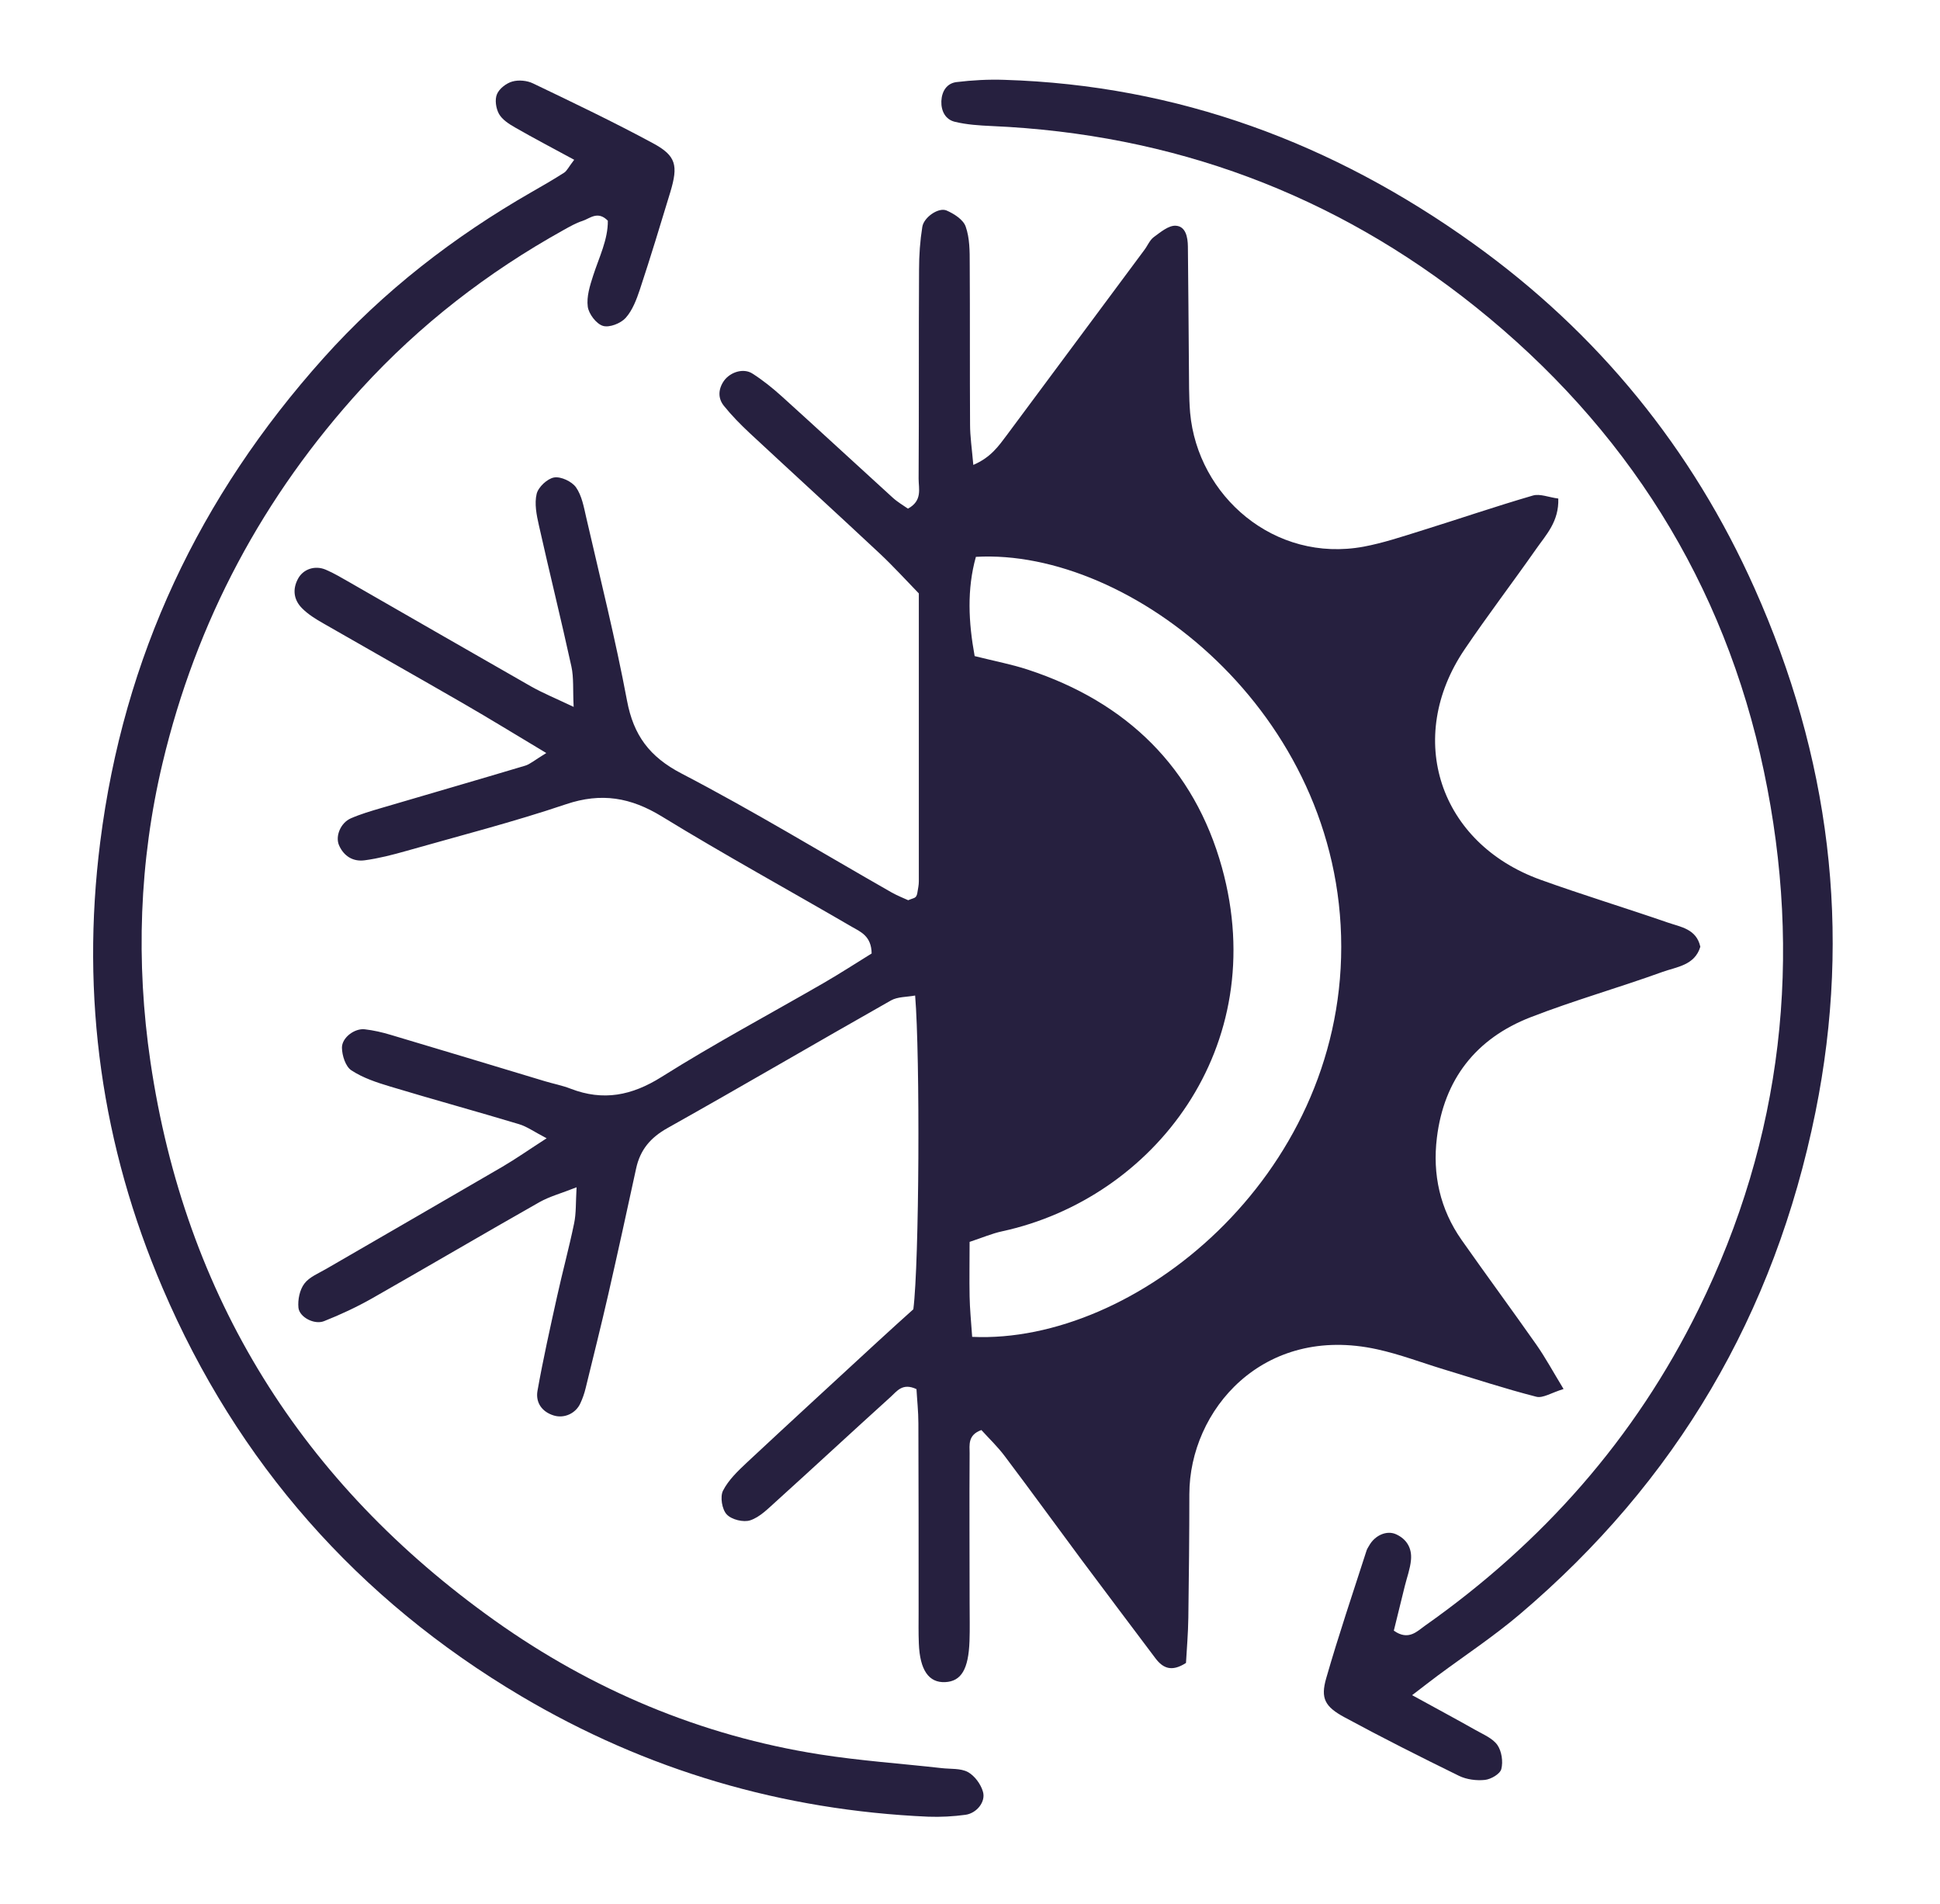
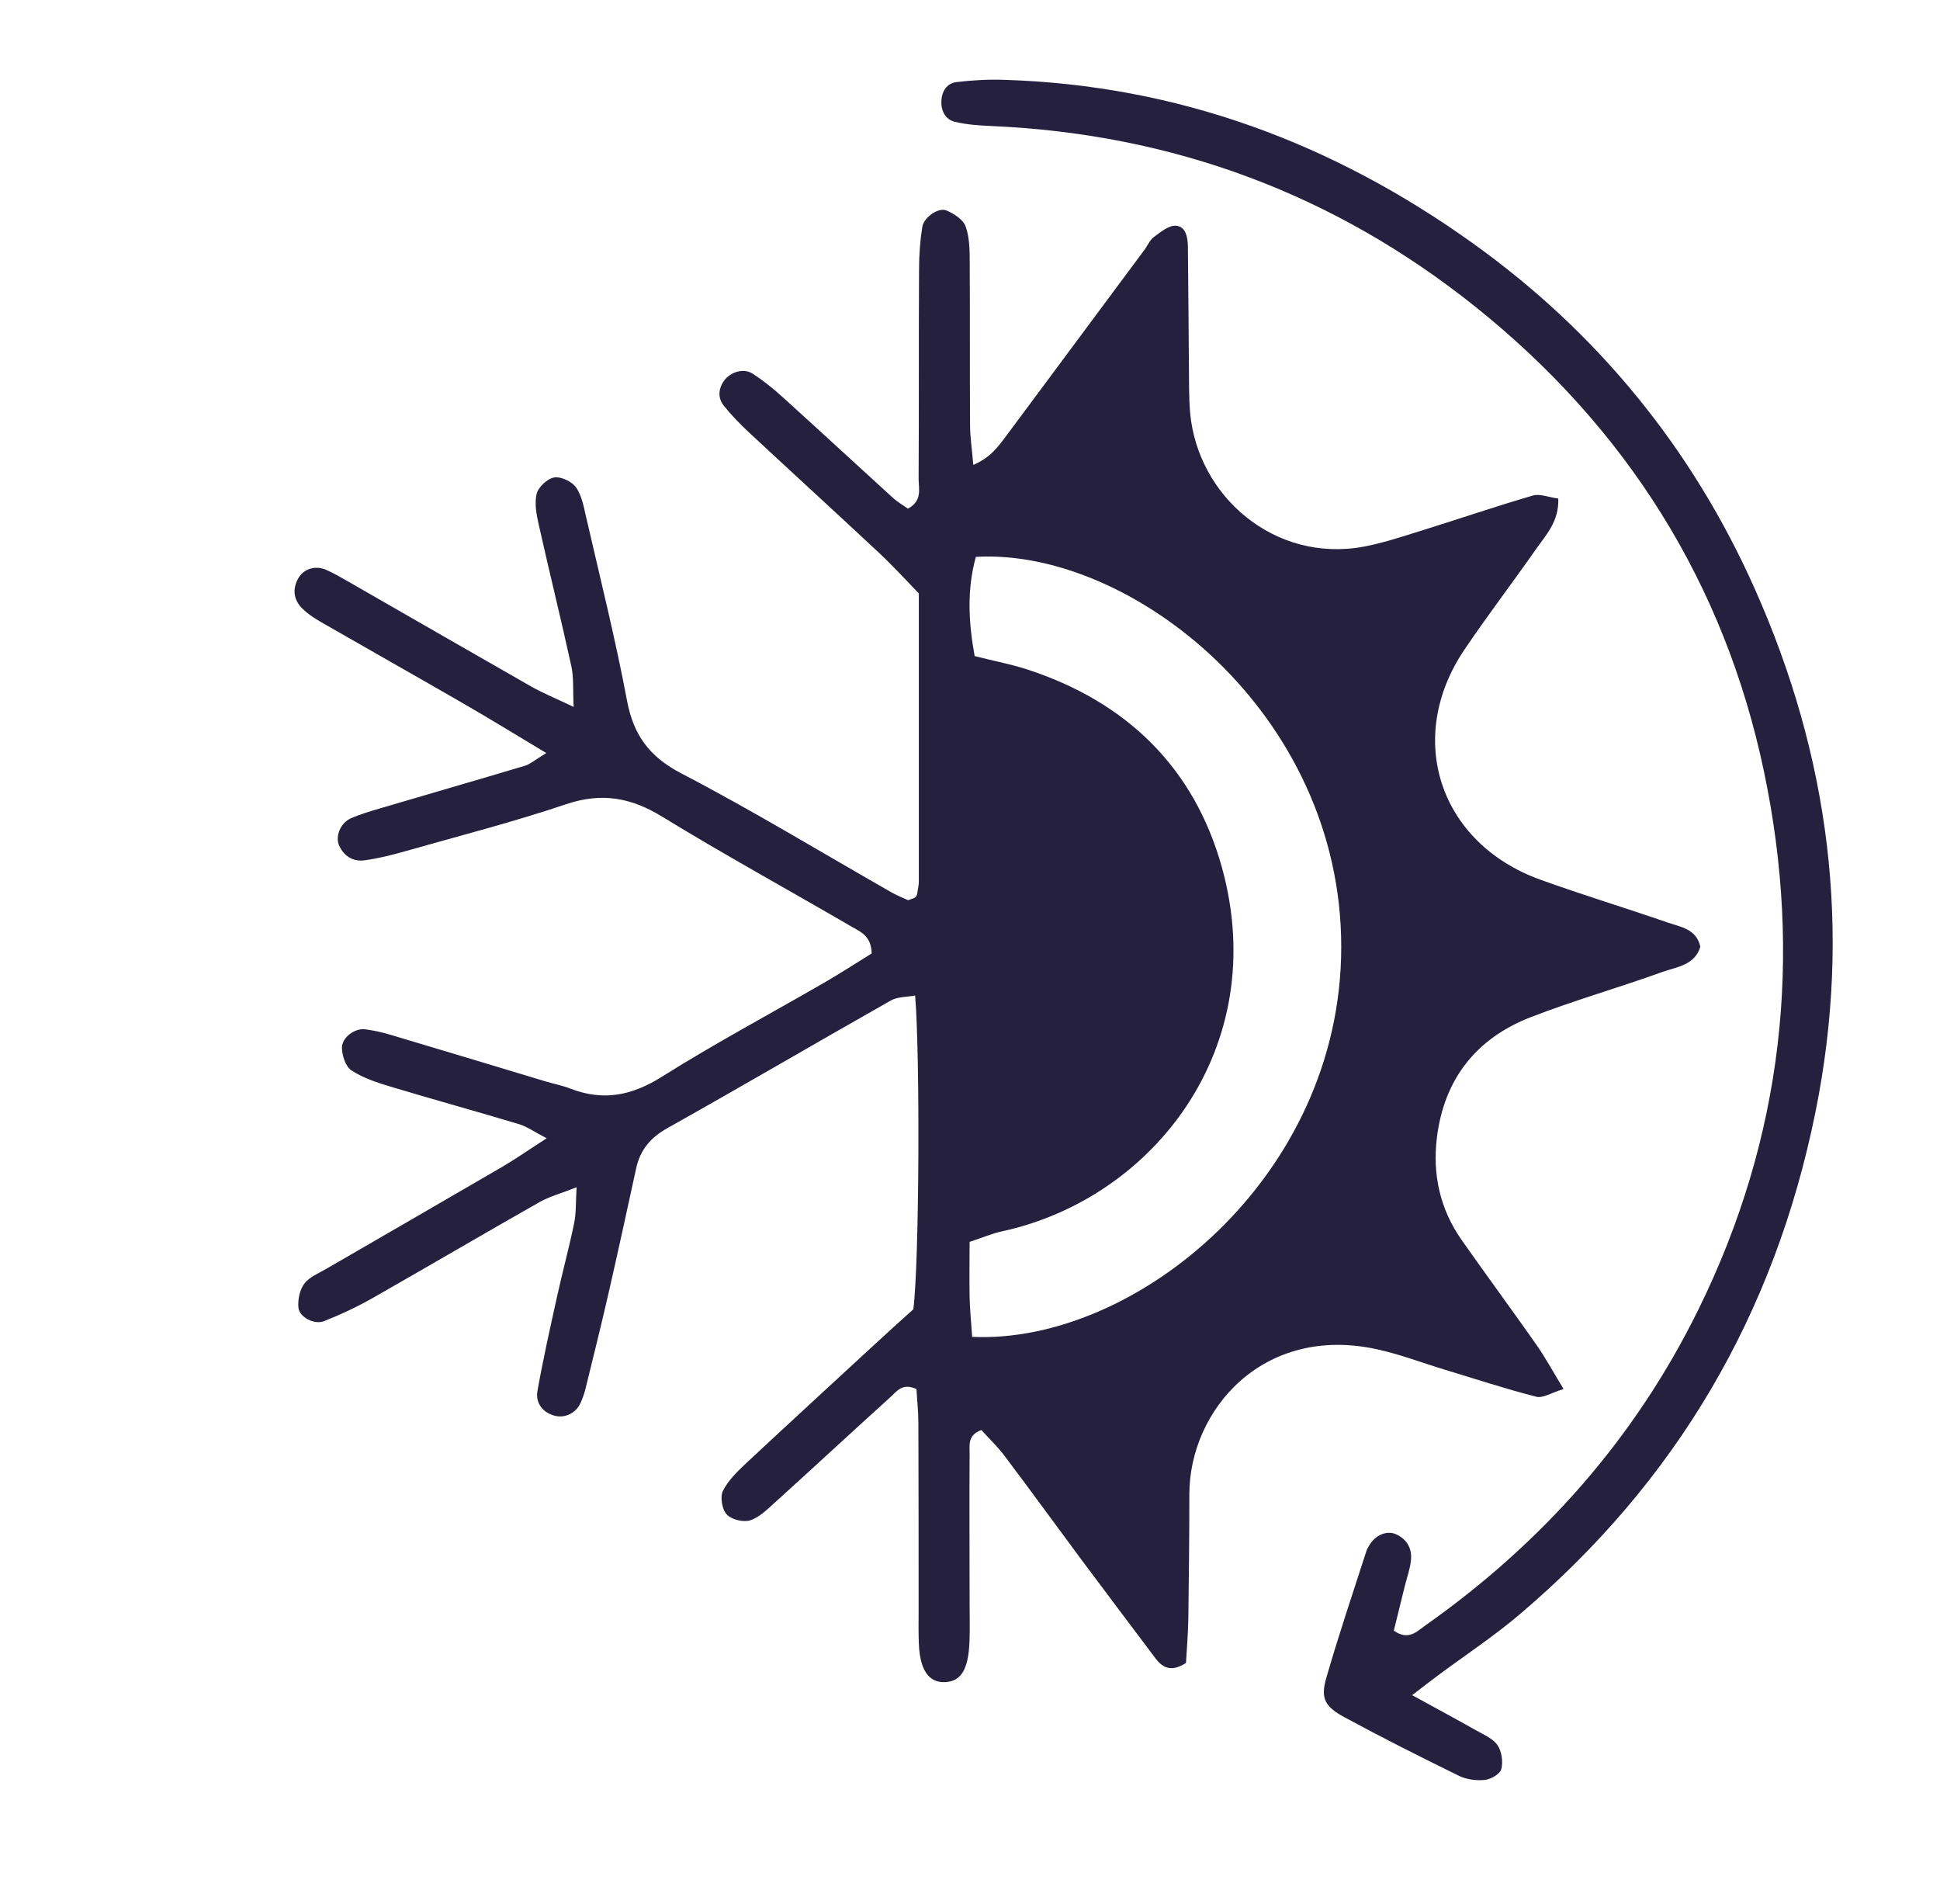
<svg xmlns="http://www.w3.org/2000/svg" version="1.1" viewBox="0 0 173.05 169.82">
  <defs>
    <style>
      .cls-1 {
        fill: #26203f;
      }
    </style>
  </defs>
  <g>
    <g id="Layer_1">
      <g>
        <path class="cls-1" d="M48.74,67.16c-2.82-1.69-5.1-3.09-7.42-4.43-4.14-2.39-8.31-4.74-12.45-7.12-.69-.39-1.39-.82-1.94-1.38-.73-.74-.86-1.68-.34-2.63.46-.85,1.51-1.21,2.48-.79.73.31,1.42.73,2.11,1.12,5.39,3.09,10.78,6.2,16.18,9.28,1.08.61,2.23,1.08,3.81,1.83-.08-1.52.02-2.59-.2-3.6-.92-4.21-1.96-8.39-2.9-12.59-.21-.92-.41-1.94-.2-2.81.15-.61.96-1.36,1.56-1.46.61-.1,1.58.36,1.95.88.52.74.7,1.76.91,2.68,1.25,5.44,2.61,10.86,3.64,16.34.58,3.09,2,5.01,4.86,6.5,6.36,3.31,12.5,7.05,18.73,10.6.53.3,1.1.52,1.49.7.39-.16.57-.18.67-.29.1-.11.14-.29.16-.44.05-.31.12-.63.12-.94,0-8.45,0-16.91,0-25.69-1.1-1.13-2.26-2.41-3.52-3.59-3.84-3.59-7.73-7.14-11.58-10.72-.81-.76-1.6-1.56-2.29-2.42-.54-.67-.51-1.48,0-2.22.56-.79,1.74-1.17,2.54-.66.93.59,1.81,1.3,2.63,2.04,3.31,2.99,6.59,6.03,9.89,9.03.44.4.96.7,1.36.98,1.31-.71.95-1.78.95-2.66.04-6.22,0-12.45.04-18.67,0-1.27.09-2.55.29-3.8.14-.86,1.45-1.76,2.16-1.46.67.29,1.5.82,1.71,1.44.36,1.02.36,2.19.36,3.29.03,4.79,0,9.57.03,14.36,0,1.06.16,2.12.29,3.6,1.57-.67,2.26-1.69,2.99-2.66,4.09-5.5,8.18-11,12.26-16.5.29-.38.48-.88.84-1.15.6-.44,1.33-1.06,1.97-1.02.89.05,1.07,1.03,1.08,1.85.04,3.51.06,7.02.09,10.53.02,1.44-.01,2.88.11,4.3.67,7.43,7.52,13.41,15.48,11.94,1.71-.32,3.39-.88,5.06-1.4,3.35-1.04,6.67-2.18,10.04-3.16.63-.18,1.41.16,2.26.27.07,2.05-1.09,3.23-1.97,4.49-2.1,3-4.33,5.92-6.38,8.95-5.37,7.92-2.27,17.31,6.78,20.56,3.75,1.35,7.57,2.51,11.33,3.81,1.15.4,2.56.56,2.91,2.16-.5,1.67-2.12,1.79-3.39,2.25-3.9,1.41-7.9,2.54-11.76,4.04-4.86,1.89-7.72,5.54-8.35,10.75-.4,3.27.28,6.36,2.2,9.1,2.2,3.13,4.47,6.21,6.67,9.34.8,1.14,1.47,2.38,2.43,3.96-1.08.33-1.84.84-2.43.69-2.78-.71-5.51-1.61-8.25-2.44-1.98-.6-3.93-1.35-5.95-1.79-10.19-2.24-16.74,5.43-16.75,12.92,0,3.67-.04,7.34-.09,11.01-.02,1.41-.14,2.82-.21,4.04-1.29.83-2.06.46-2.72-.41-2.2-2.93-4.41-5.85-6.6-8.79-2.28-3.07-4.53-6.17-6.83-9.22-.64-.86-1.43-1.61-2.1-2.35-1.23.44-1.05,1.34-1.05,2.07-.03,4.47,0,8.94,0,13.4,0,1.12.03,2.24-.01,3.35-.09,2.52-.74,3.59-2.17,3.66-1.46.07-2.26-1.07-2.35-3.45-.04-.96-.02-1.91-.02-2.87,0-5.58,0-11.17-.02-16.75,0-1.07-.12-2.13-.17-3.06-1.26-.59-1.75.2-2.3.69-3.43,3.1-6.82,6.25-10.25,9.35-.7.63-1.43,1.38-2.28,1.66-.6.2-1.67-.06-2.1-.53-.42-.45-.6-1.57-.33-2.11.49-.96,1.33-1.76,2.14-2.52,3.85-3.59,7.73-7.15,11.6-10.72,1.17-1.08,2.35-2.14,3.24-2.94.53-4.2.61-22.52.16-27.98-.75.14-1.56.1-2.16.44-6.66,3.77-13.26,7.64-19.93,11.38-1.52.85-2.44,1.94-2.8,3.61-.81,3.74-1.63,7.48-2.48,11.21-.64,2.8-1.34,5.58-2.02,8.37-.11.46-.27.92-.47,1.35-.41.91-1.44,1.38-2.38,1.09-1.07-.33-1.62-1.17-1.45-2.18.5-2.82,1.13-5.63,1.75-8.43.48-2.18,1.07-4.34,1.52-6.52.19-.9.14-1.85.22-3.22-1.36.54-2.39.81-3.3,1.32-4.99,2.83-9.94,5.74-14.93,8.58-1.38.78-2.83,1.46-4.3,2.04-.86.34-2.19-.35-2.28-1.2-.07-.71.11-1.6.53-2.15.45-.6,1.28-.92,1.96-1.32,5.24-3.04,10.49-6.06,15.72-9.11,1.21-.71,2.36-1.52,3.93-2.53-1.12-.58-1.76-1.05-2.47-1.26-3.82-1.15-7.66-2.2-11.47-3.35-1.2-.36-2.45-.77-3.48-1.45-.52-.34-.83-1.32-.84-2.02,0-.91,1.14-1.74,2.03-1.64.78.09,1.57.27,2.33.5,4.58,1.36,9.16,2.75,13.74,4.13.76.23,1.56.38,2.3.67,2.91,1.12,5.45.62,8.11-1.05,4.72-2.97,9.65-5.6,14.48-8.39,1.5-.87,2.95-1.81,4.26-2.62-.02-1.55-.98-1.93-1.75-2.37-5.65-3.29-11.38-6.43-16.95-9.84-2.79-1.71-5.41-2.16-8.56-1.1-4.68,1.58-9.48,2.81-14.23,4.16-1.23.35-2.47.67-3.73.84-1.03.14-1.86-.36-2.29-1.34-.35-.81.14-2,1.05-2.4.87-.38,1.79-.65,2.71-.92,4.28-1.26,8.57-2.5,12.85-3.78.43-.13.79-.46,1.9-1.14ZM86.73,119.22c14.52.66,32.91-14.22,32.91-34.78,0-20.91-18.8-35.57-32.59-34.78-.81,2.9-.66,5.83-.11,8.85,1.7.43,3.26.72,4.75,1.21,8.81,2.89,14.84,8.74,17.31,17.65,4.43,16.01-6.08,29.51-19.62,32.44-.89.19-1.74.56-2.89.94,0,1.71-.03,3.29,0,4.87.02,1.09.13,2.19.23,3.62Z" />
-         <path class="cls-1" d="M51.22,14.25c-1.95-1.06-3.64-1.94-5.29-2.89-.54-.31-1.13-.69-1.42-1.2-.27-.49-.39-1.27-.18-1.76.2-.49.83-.98,1.37-1.13.56-.16,1.32-.09,1.85.17,3.59,1.72,7.19,3.44,10.69,5.33,2.08,1.12,2.27,1.98,1.55,4.37-.88,2.9-1.76,5.8-2.71,8.67-.3.9-.66,1.86-1.27,2.54-.44.49-1.46.89-2.03.71-.59-.18-1.26-1.06-1.35-1.71-.12-.89.19-1.87.48-2.77.53-1.64,1.33-3.22,1.31-4.9-.91-.92-1.6-.19-2.26.02-.6.19-1.16.52-1.72.83-6.74,3.75-12.77,8.41-17.98,14.1-8.79,9.61-14.75,20.77-17.76,33.42-2.09,8.78-2.39,17.75-1.08,26.64,3.09,20.96,13.51,37.59,30.73,49.84,8.68,6.17,18.36,10.25,28.94,11.92,3.61.57,7.28.82,10.92,1.23.79.09,1.68,0,2.33.35.6.33,1.15,1.08,1.34,1.75.27.9-.56,1.92-1.55,2.06-1.1.15-2.22.21-3.33.17-12.99-.57-25.13-4.13-36.31-10.75-14.59-8.64-25.33-20.84-31.98-36.38-5.43-12.67-7.32-25.95-5.57-39.79,2.09-16.55,8.85-30.8,19.9-43.14,5.36-5.99,11.65-10.85,18.61-14.84.97-.55,1.93-1.11,2.87-1.71.25-.16.39-.49.89-1.14Z" />
        <path class="cls-1" d="M125.94,151.16c2.35,1.29,4.03,2.19,5.69,3.13.69.39,1.52.73,1.94,1.33.38.55.52,1.48.35,2.14-.11.44-.92.91-1.46.97-.75.08-1.63-.03-2.31-.36-3.43-1.68-6.85-3.4-10.21-5.22-1.76-.95-2.16-1.69-1.64-3.49,1.1-3.83,2.38-7.6,3.6-11.39.05-.15.14-.28.22-.42.51-.93,1.57-1.4,2.4-1.03.98.44,1.44,1.27,1.34,2.3-.07.78-.36,1.55-.55,2.32-.34,1.36-.67,2.72-.98,3.98,1.31.93,2.09.04,2.75-.42,10.48-7.38,18.75-16.69,24.43-28.24,7.54-15.32,9.31-31.46,5.83-47.99-3.53-16.79-12.3-30.66-25.73-41.41-12.59-10.07-27.01-15.41-43.14-16.12-1.11-.05-2.23-.12-3.3-.38-.83-.2-1.23-.95-1.2-1.84.04-.88.48-1.59,1.35-1.7,1.41-.17,2.85-.25,4.28-.2,15.46.48,29.31,5.64,41.8,14.59,11.13,7.97,19.55,18.3,25.11,30.76,6.67,14.94,8.71,30.49,5.43,46.71-3.65,18.03-12.41,32.94-26.4,44.8-2.3,1.95-4.84,3.63-7.27,5.43-.61.45-1.2.92-2.33,1.78Z" />
      </g>
    </g>
  </g>
</svg>